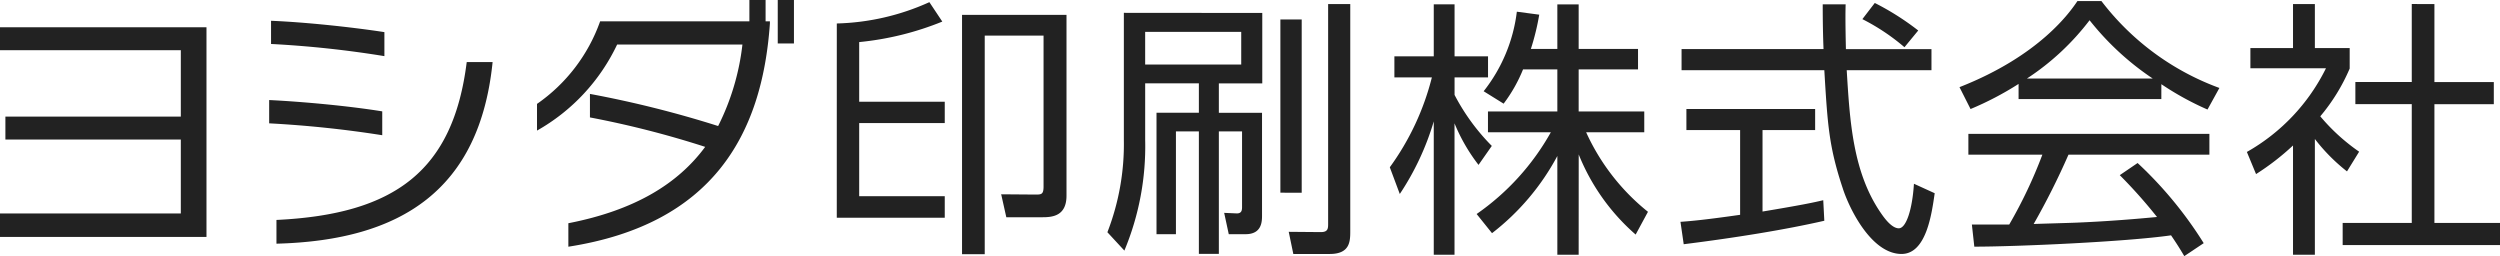
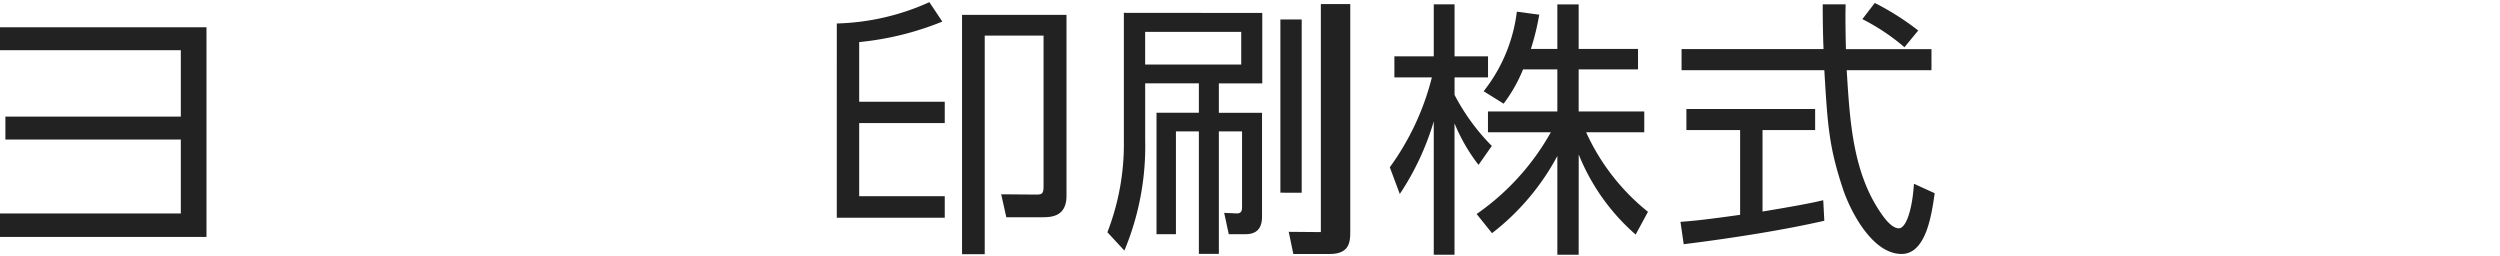
<svg xmlns="http://www.w3.org/2000/svg" id="グループ_273" data-name="グループ 273" width="163.453" height="16.746" viewBox="0 0 163.453 16.746">
  <path id="パス_2185" data-name="パス 2185" d="M208.57,414.491v-1.535h11.822v-4.834H208.923v-1.5h11.469v-4.34H208.57v-1.5h13.5v13.71Z" transform="translate(-208.57 -398.999)" fill="#222" />
-   <path id="パス_2186" data-name="パス 2186" d="M219.542,407.223V405.7c2.207.107,5.224.388,7.394.741V408A71.685,71.685,0,0,0,219.542,407.223Zm.123-5.188v-1.517c2.188.088,5.224.406,7.411.741v1.57A67.828,67.828,0,0,0,219.665,402.034Zm.354,13.057v-1.553c7.78-.37,11.557-3.246,12.44-10.322h1.692C233.306,411.545,228.206,414.88,220.02,415.091Z" transform="translate(-201.944 -399.159)" fill="#222" />
-   <path id="パス_2187" data-name="パス 2187" d="M232.51,415.8v-1.535c4.34-.845,7.164-2.577,8.946-4.993a62.516,62.516,0,0,0-7.535-1.925V405.81a70.155,70.155,0,0,1,8.382,2.1,15.813,15.813,0,0,0,1.588-5.33H235.7a12.7,12.7,0,0,1-5.24,5.628v-1.745a11.062,11.062,0,0,0,4.128-5.4h9.758V399.67h1.059v1.394h.282v.141C245.18,408.491,241.932,414.333,232.51,415.8ZM246.2,402.51v-2.84h1.059v2.84Z" transform="translate(-195.35 -399.67)" fill="#222" />
  <path id="パス_2188" data-name="パス 2188" d="M242.682,401.152a15.622,15.622,0,0,0,6.053-1.394l.845,1.27a19.426,19.426,0,0,1-5.434,1.341v3.9h5.594v1.394h-5.594v4.781h5.594v1.411h-7.059ZM257.7,412.409c0,1.306-.882,1.411-1.553,1.411h-2.382l-.335-1.5,2.276.018c.371,0,.494-.035.494-.529v-9.864h-3.846v14.292H250.87v-15.65H257.7Z" transform="translate(-187.971 -399.617)" fill="#222" />
-   <path id="パス_2189" data-name="パス 2189" d="M263.839,400.417v4.606H261v1.923h2.823v6.7c0,.388,0,1.235-1.075,1.235h-1.1l-.3-1.394.8.035c.369.018.369-.247.369-.441v-4.922H261v8.011h-1.306v-8.011h-1.5v6.722h-1.27v-7.939h2.77v-1.923h-3.511v3.7a17.689,17.689,0,0,1-1.36,7.235l-1.11-1.2a15.929,15.929,0,0,0,1.076-6.035v-8.31Zm-1.376,1.235h-6.281v2.135h6.281Zm2.56,10.517V400.841h1.394v11.328Zm4.569-12.334v14.821c0,.67,0,1.519-1.341,1.519h-2.382l-.3-1.448,2.1.018c.476,0,.476-.247.476-.563V399.835Z" transform="translate(-181.31 -399.57)" fill="#222" />
+   <path id="パス_2189" data-name="パス 2189" d="M263.839,400.417v4.606H261v1.923h2.823v6.7c0,.388,0,1.235-1.075,1.235h-1.1l-.3-1.394.8.035c.369.018.369-.247.369-.441v-4.922H261v8.011h-1.306v-8.011h-1.5v6.722h-1.27v-7.939h2.77v-1.923h-3.511v3.7a17.689,17.689,0,0,1-1.36,7.235l-1.11-1.2a15.929,15.929,0,0,0,1.076-6.035v-8.31Zm-1.376,1.235h-6.281v2.135h6.281Zm2.56,10.517V400.841h1.394v11.328Zm4.569-12.334v14.821c0,.67,0,1.519-1.341,1.519h-2.382l-.3-1.448,2.1.018V399.835Z" transform="translate(-181.31 -399.57)" fill="#222" />
  <path id="パス_2190" data-name="パス 2190" d="M271.027,410.345a11.639,11.639,0,0,1-1.57-2.717v8.592H268.1V407.5a17.5,17.5,0,0,1-2.221,4.747l-.653-1.747a17.037,17.037,0,0,0,2.751-5.877h-2.451v-1.376H268.1v-3.4h1.36v3.4h2.188v1.376h-2.188v1.147a13.726,13.726,0,0,0,2.435,3.334Zm6.547,5.875h-1.394v-6.457a15.741,15.741,0,0,1-4.271,5.046l-1.006-1.253a16.019,16.019,0,0,0,4.853-5.346h-4.112v-1.36h4.536V404.1h-2.242a9.8,9.8,0,0,1-1.27,2.242l-1.306-.813a10.409,10.409,0,0,0,2.17-5.2l1.464.194a15.839,15.839,0,0,1-.547,2.241h1.731v-2.911h1.394v2.911h3.881V404.1h-3.881v2.752h4.289v1.36h-3.8a14.133,14.133,0,0,0,4.042,5.2L281.3,414.9a13.731,13.731,0,0,1-3.723-5.24Z" transform="translate(-174.359 -399.564)" fill="#222" />
  <path id="パス_2191" data-name="パス 2191" d="M286.479,414.03c-2.542.584-5.824,1.113-9.193,1.535l-.212-1.464c.741-.053,1.676-.141,3.9-.459V408.1h-3.512v-1.376h8.417V408.1h-3.44v5.328c2.54-.423,3.3-.582,3.97-.741Zm1.394-14.151c-.018.6-.018,1.3.018,2.929h5.594v1.378h-5.541c.2,3.28.388,6.669,2.241,9.35.194.282.69.988,1.164.988s.882-1.2.99-2.913l1.357.619c-.194,1.341-.545,3.971-2.168,3.971-1.96,0-3.407-2.93-3.848-4.306-.9-2.717-.988-4.128-1.2-7.71h-9.334v-1.378h9.282c-.035-.829-.053-1.888-.053-2.929Zm3.846,2.805a13.8,13.8,0,0,0-2.752-1.836l.812-1.057a17.316,17.316,0,0,1,2.84,1.8Z" transform="translate(-167.203 -399.597)" fill="#222" />
-   <path id="パス_2192" data-name="パス 2192" d="M301.646,406.118h-9.334v-.988a20.526,20.526,0,0,1-3.14,1.642l-.723-1.431c5.258-2.064,7.235-4.922,7.711-5.628h1.569a17.088,17.088,0,0,0,7.713,5.681l-.778,1.411a19.06,19.06,0,0,1-3.017-1.658Zm-1.552,4.183a25.824,25.824,0,0,1,4.322,5.24l-1.27.848c-.282-.478-.492-.813-.865-1.36-2.946.425-10.146.741-12.863.741l-.159-1.445H291.7a30.424,30.424,0,0,0,2.168-4.571H289.03v-1.36h15.758v1.36h-9.213a48.064,48.064,0,0,1-2.276,4.534c.441-.018,2.417-.071,2.789-.088,2.152-.088,3.97-.247,5.275-.37a32.456,32.456,0,0,0-2.435-2.735Zm.988-5.524a18.03,18.03,0,0,1-4.128-3.811,16.445,16.445,0,0,1-4.095,3.811Z" transform="translate(-160.335 -399.643)" fill="#222" />
-   <path id="パス_2193" data-name="パス 2193" d="M304.609,416.227H303.18v-7.145a16.421,16.421,0,0,1-2.417,1.87l-.6-1.447a12.775,12.775,0,0,0,5.171-5.471h-4.941v-1.323h2.787v-2.876h1.429v2.876h2.276v1.341a12.354,12.354,0,0,1-1.923,3.123,12.788,12.788,0,0,0,2.541,2.313l-.794,1.288a11.877,11.877,0,0,1-2.1-2.119Zm7.816-16.391v5.1h3.883v1.447h-3.883v7.764h4.289v1.447H306.426v-1.447h4.518V406.38h-3.687v-1.447h3.687v-5.1Z" transform="translate(-153.26 -399.57)" fill="#222" />
</svg>